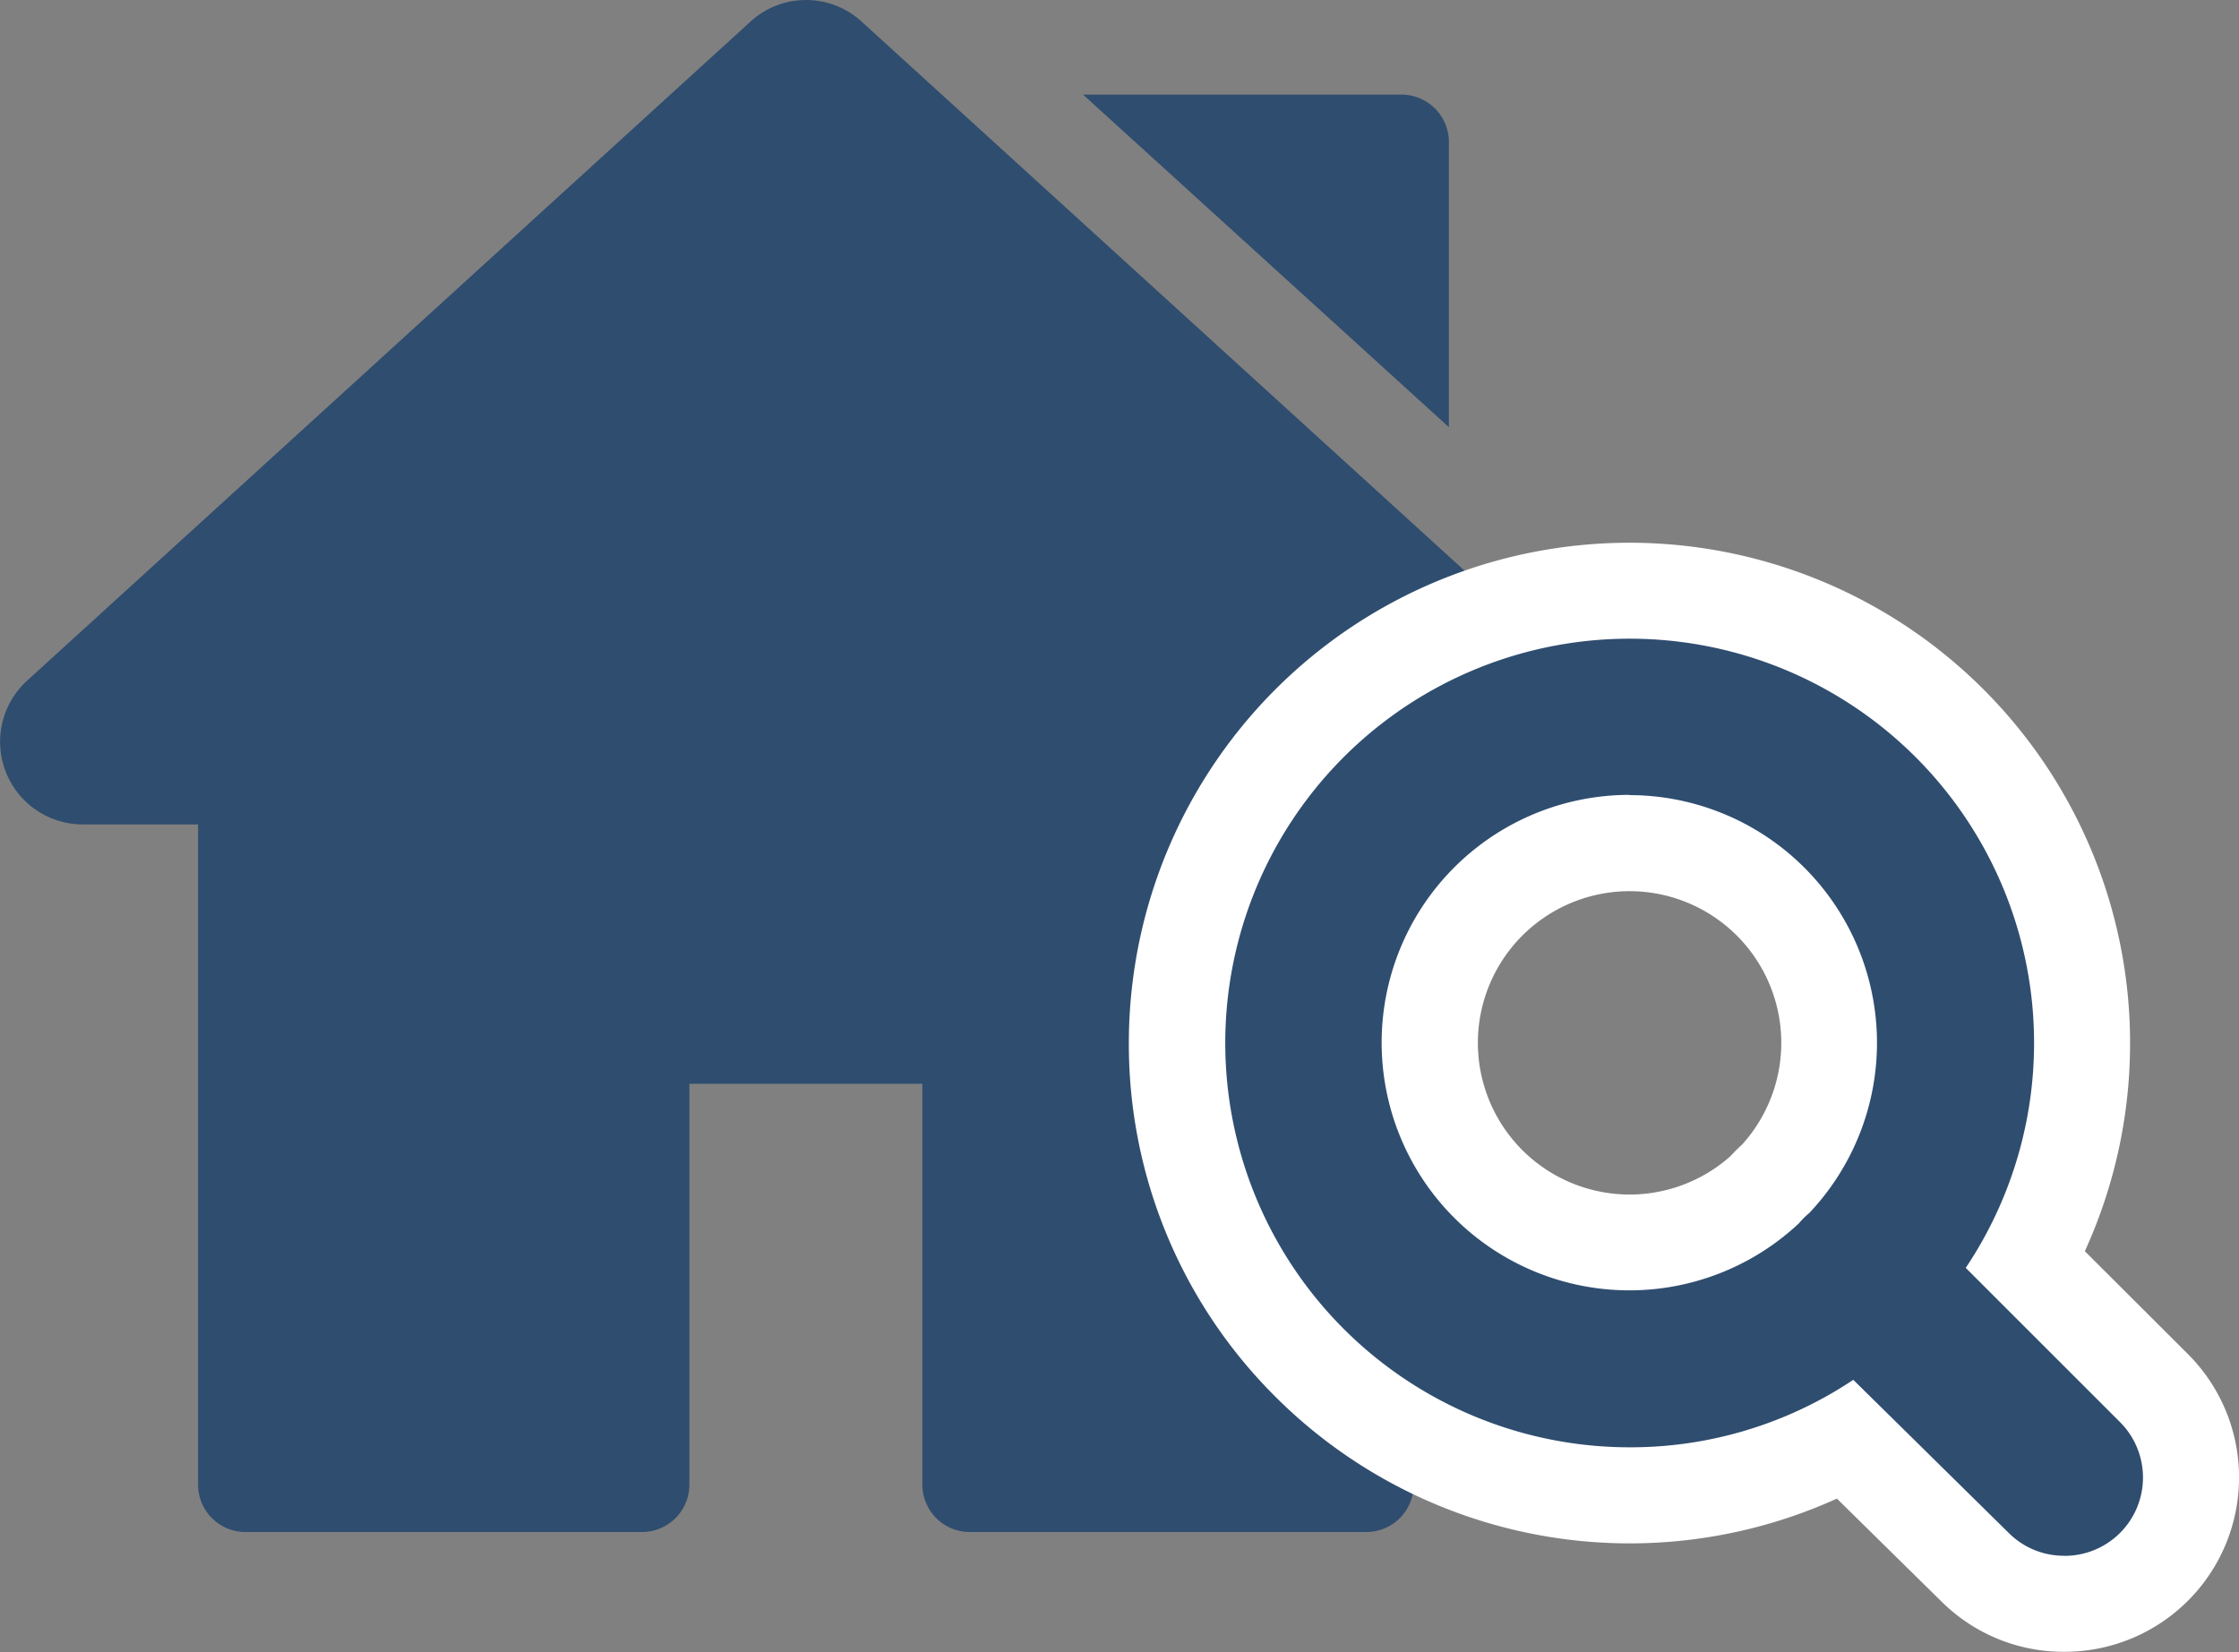
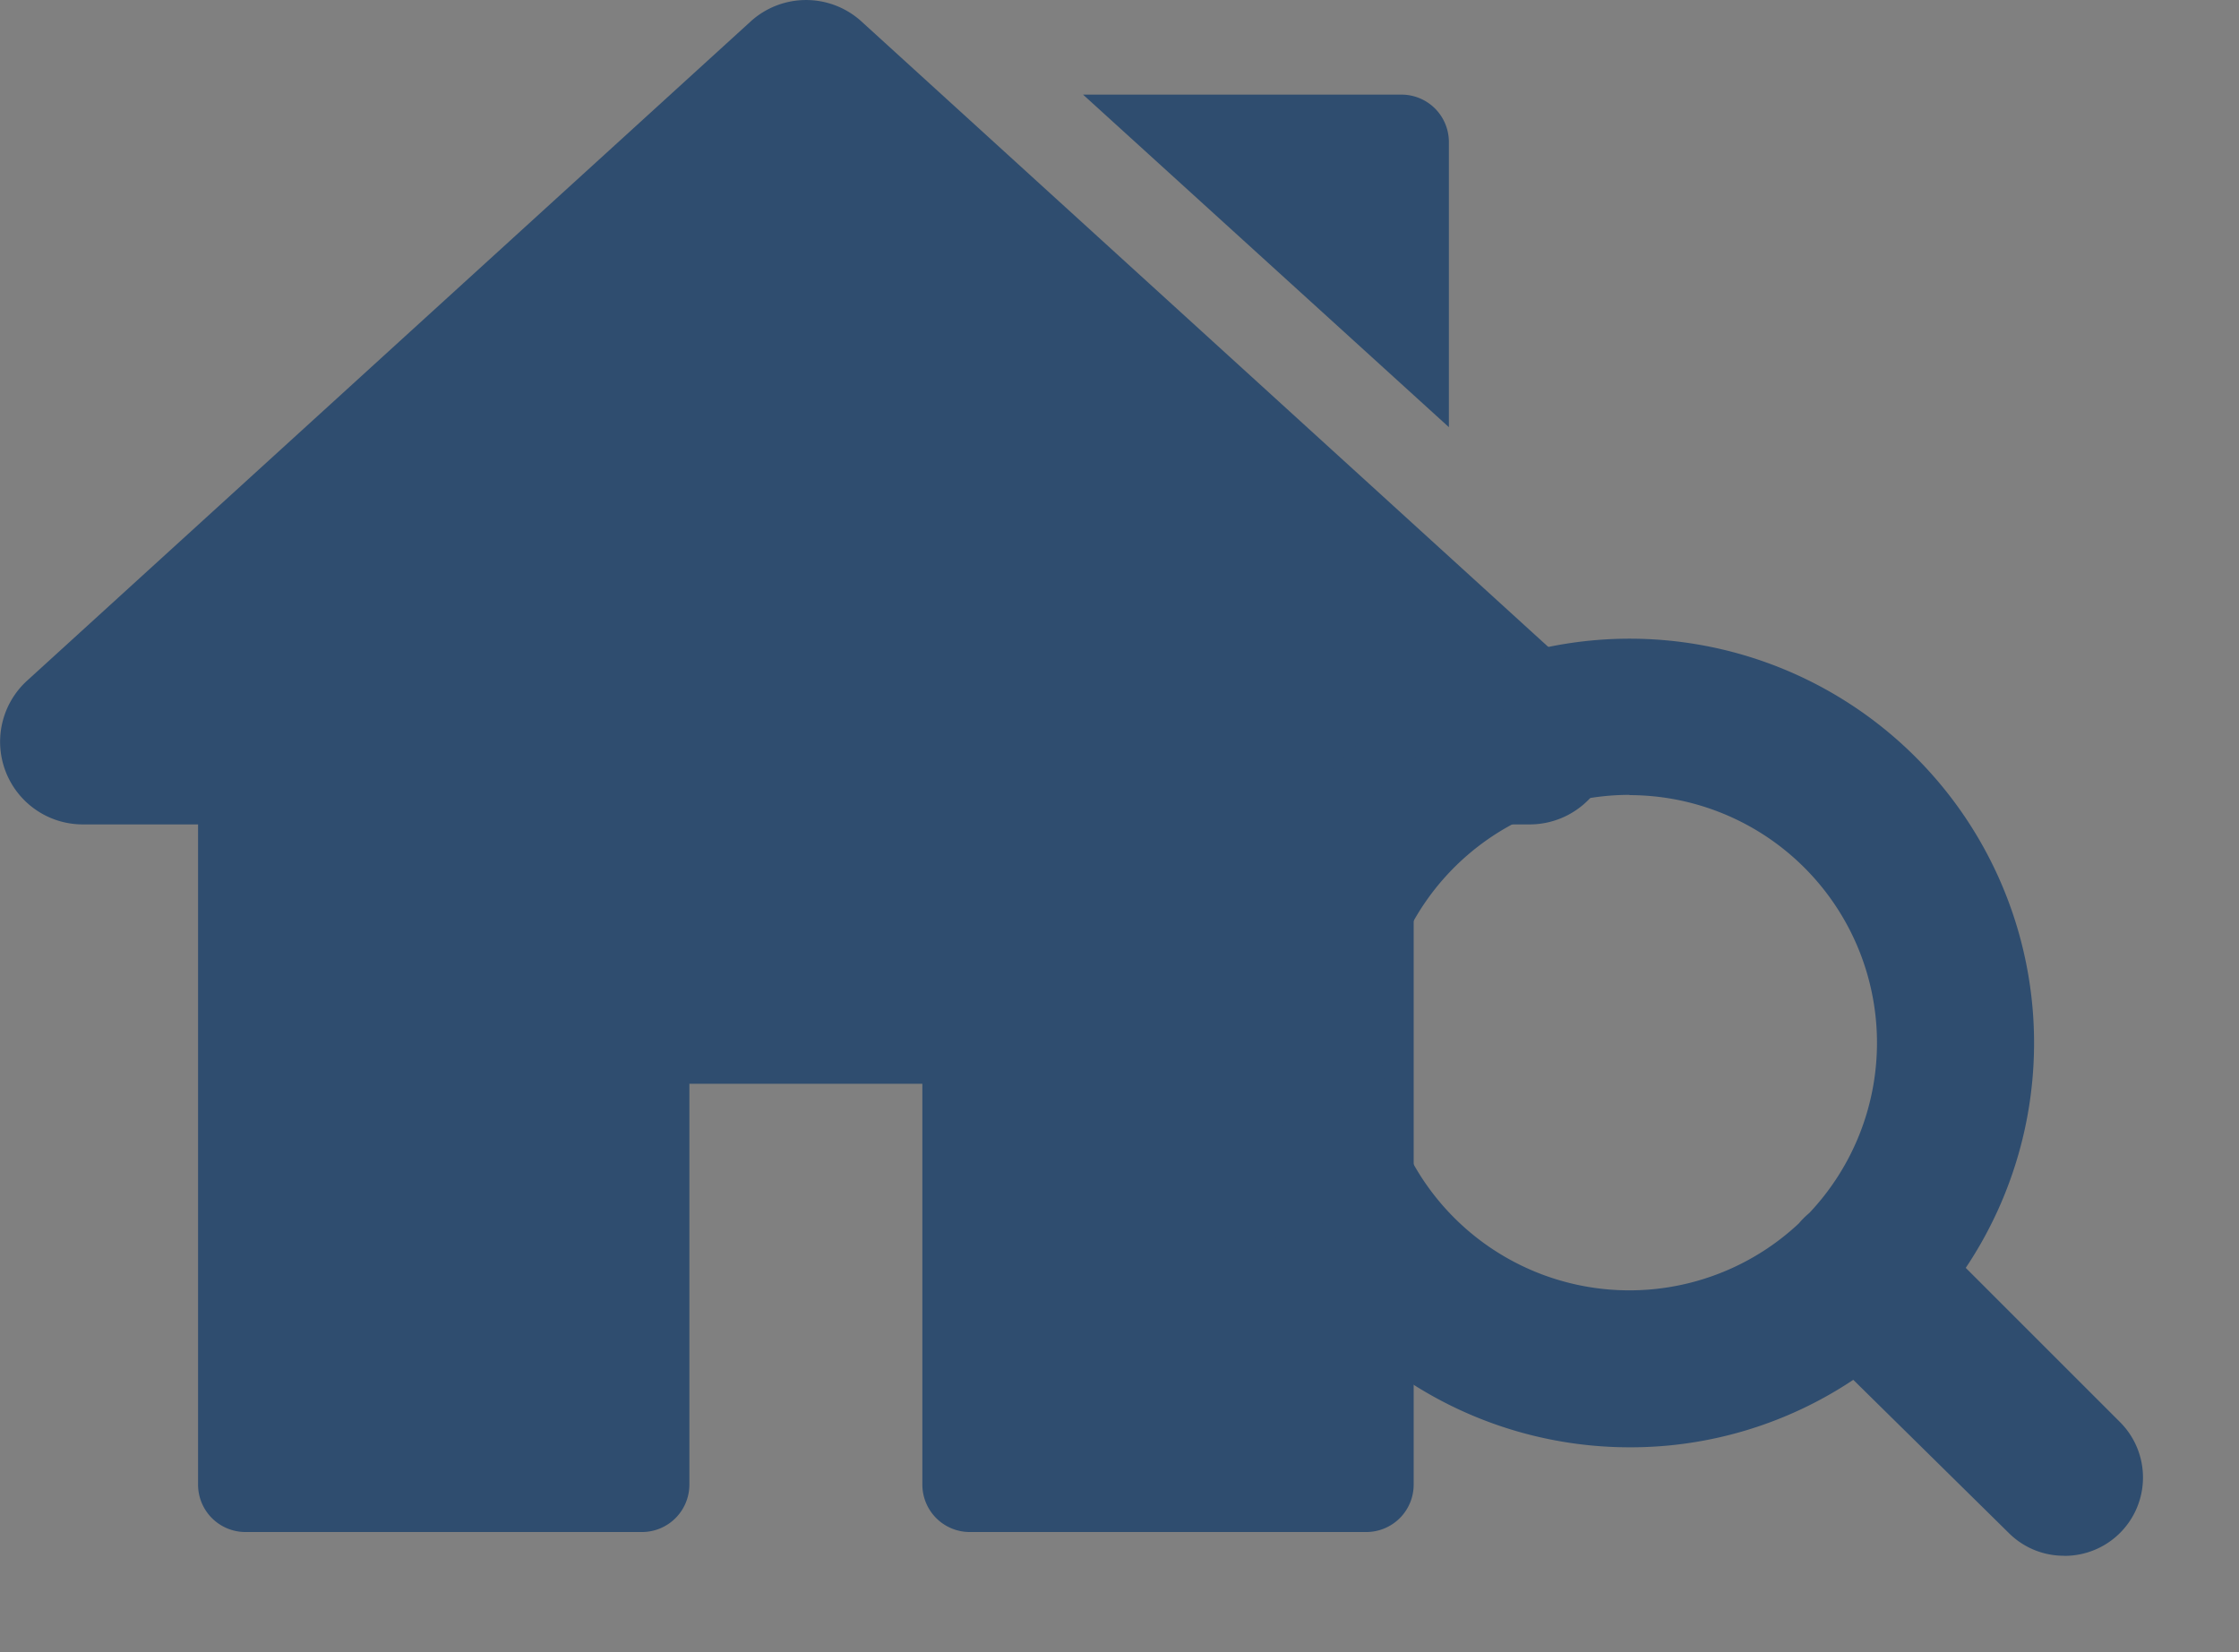
<svg xmlns="http://www.w3.org/2000/svg" height="34.397" viewBox="0 0 46.607 34.397" width="46.607">
  <rect x="0" y="0" width="46.607" height="34.397" fill="#808080" stroke="none" />
  <path d="m33 26.847-15.062-13.72a1.713 1.713 0 0 0 -2.318 0l-15.056 13.72a1.721 1.721 0 0 0 1.159 2.993h2.4v13.746a.987.987 0 0 0 .987.987h8.253a.987.987 0 0 0 .987-.987v-8.346h4.85v8.346a.987.987 0 0 0 .987.987h8.253a.987.987 0 0 0 .987-.987v-13.746h2.405a1.721 1.721 0 0 0 1.168-2.993z" fill="#2f4d6f" transform="translate(0 -12.675)" />
  <path d="m350.6 42.73h-6.628l7.615 6.924v-5.937a.987.987 0 0 0 -.987-.987z" fill="#2f4d6f" transform="translate(-321.427 -40.76)" />
  <g transform="translate(25.998 13.792)">
    <path d="m16.974 18.1a1.129 1.129 0 0 1 -.8-.328l-3.536-3.489a7.918 7.918 0 1 1 1.634-1.627l3.509 3.509.006.006a1.131 1.131 0 0 1 -.8 1.928zm-14.711-10.179a5.658 5.658 0 0 0 9.552 4.1 1.082 1.082 0 0 1 .072-.082 1.185 1.185 0 0 1 .113-.101 5.658 5.658 0 1 0 -9.737-3.917z" fill="#2f4d6f" />
-     <path d="m16.966 20.6a3.606 3.606 0 0 1 -2.553-1.05l-2.174-2.14a10.436 10.436 0 0 1 -11.687-2.12 10.353 10.353 0 0 1 -3.052-7.369 10.421 10.421 0 1 1 19.9 4.338l2.145 2.141.009.009.011.011a3.631 3.631 0 0 1 -2.583 6.18zm-9.045-15.837a3.158 3.158 0 1 0 2.1 5.519l.072-.077q.086-.088.178-.172a3.158 3.158 0 0 0 -2.347-5.27z" fill="#fff" />
    <g fill="#2f4d6f">
      <path d="m16.974 18.1a1.129 1.129 0 0 1 -.8-.328l-3.536-3.489a7.918 7.918 0 1 1 1.634-1.627l3.509 3.509.006.006a1.131 1.131 0 0 1 -.8 1.928zm-14.711-10.179a5.658 5.658 0 0 0 9.552 4.1 1.082 1.082 0 0 1 .072-.082 1.185 1.185 0 0 1 .113-.101 5.658 5.658 0 1 0 -9.737-3.917z" />
      <path d="m16.966 18.6a1.619 1.619 0 0 1 -1.148-.473l-3.238-3.19a8.348 8.348 0 0 1 -4.659 1.405 8.418 8.418 0 1 1 7-3.736l3.211 3.211.005.005a1.631 1.631 0 0 1 -1.157 2.78zm-4.332-4.817a.5.5 0 0 1 .351.144l3.536 3.489a.634.634 0 0 0 .445.184h.016a.631.631 0 0 0 .447-1.076l-3.509-3.509a.5.5 0 0 1 -.047-.653 7.422 7.422 0 1 0 -1.531 1.524.5.5 0 0 1 .292-.098zm-4.713.291a6.159 6.159 0 1 1 4.443-1.895.5.5 0 0 1 -.05.045.689.689 0 0 0 -.067.061.59.59 0 0 0 -.041.046.5.5 0 0 1 -.047.052 6.131 6.131 0 0 1 -4.238 1.696zm0-11.316a5.158 5.158 0 1 0 3.527 8.921c.026-.031.053-.062.081-.09a1.672 1.672 0 0 1 .134-.124 5.158 5.158 0 0 0 -3.742-8.702z" />
    </g>
  </g>
</svg>